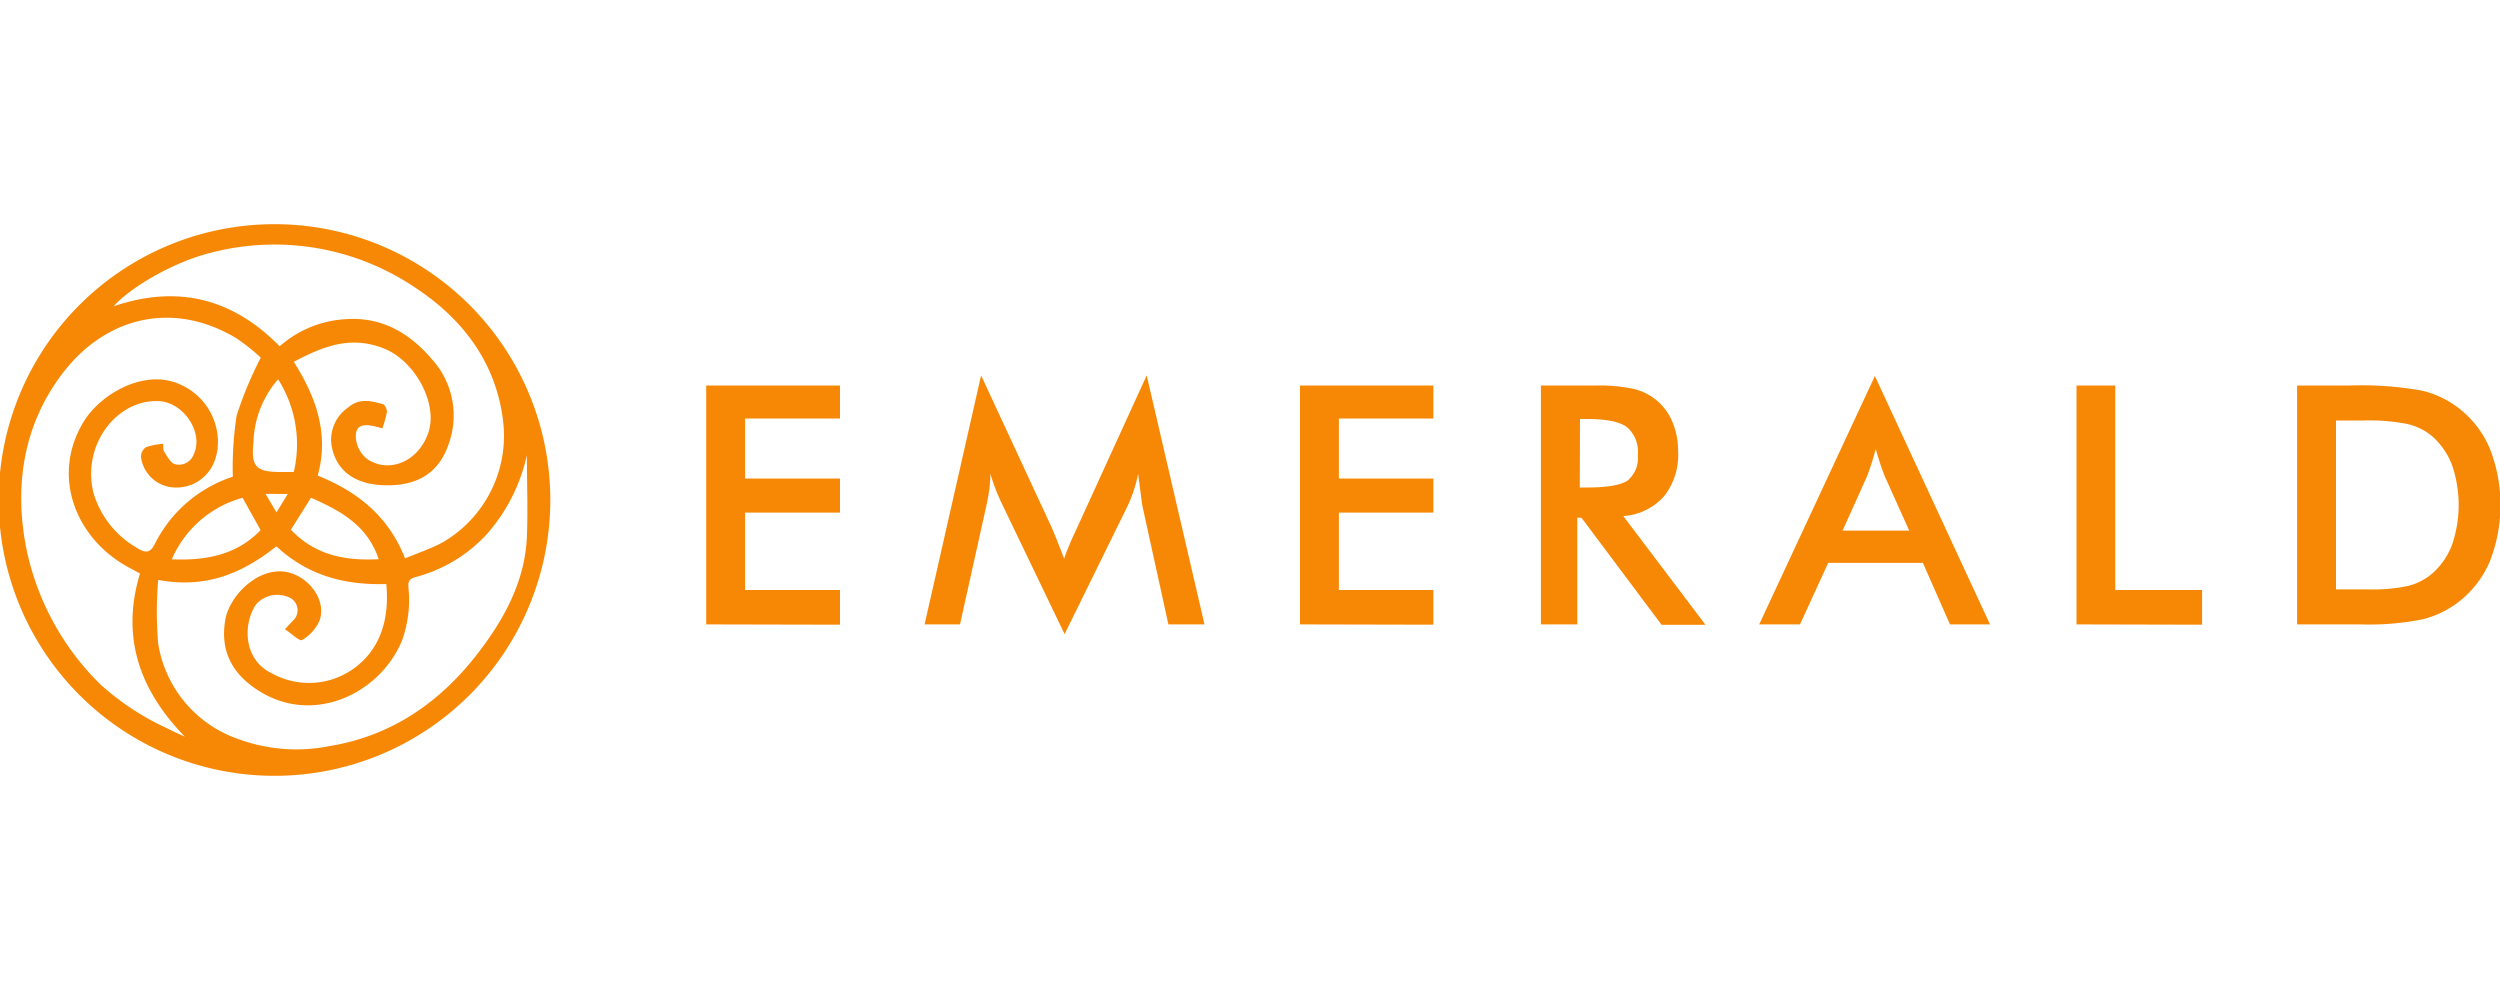
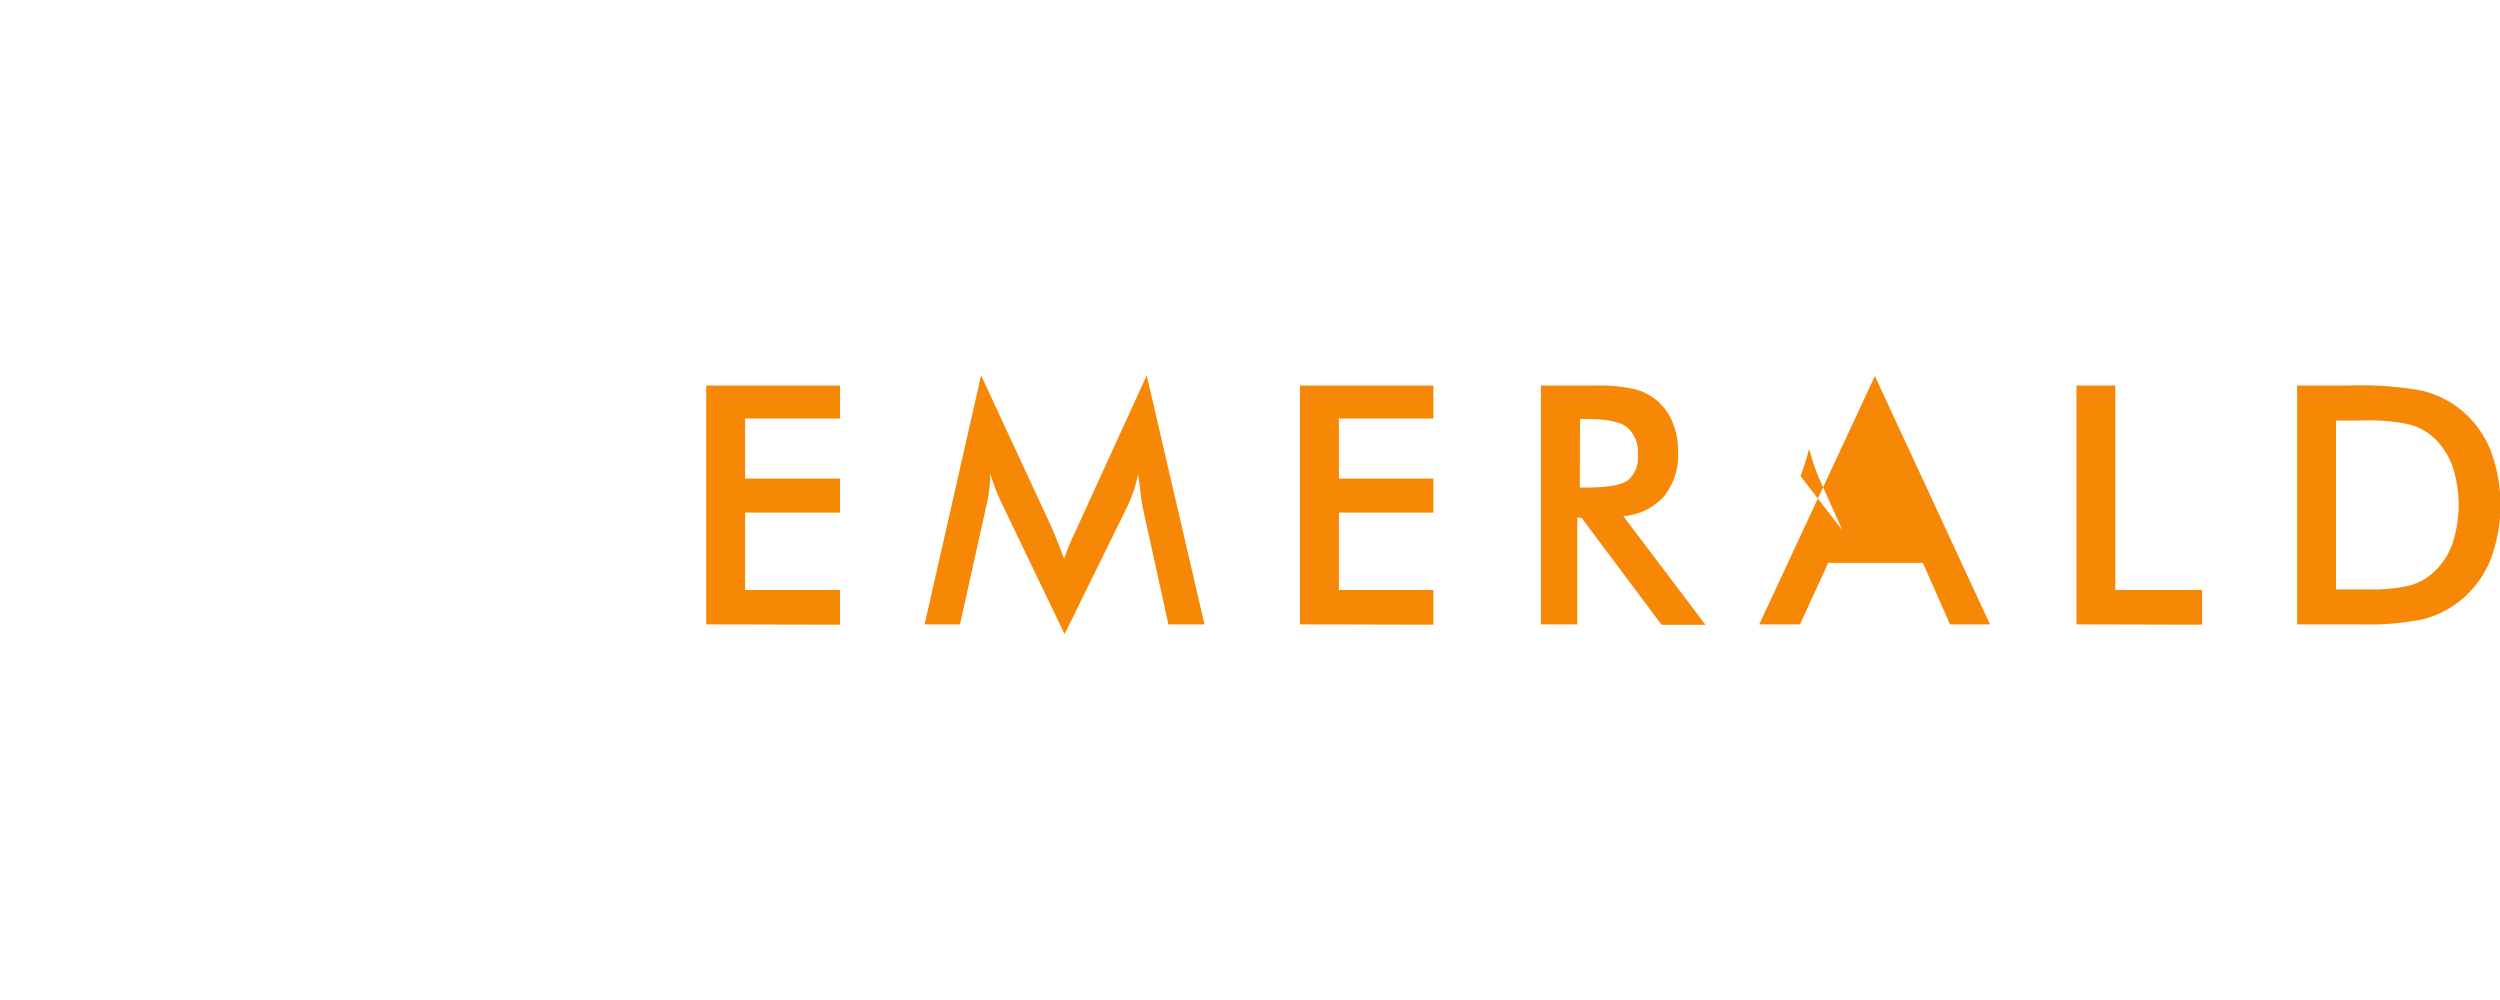
<svg xmlns="http://www.w3.org/2000/svg" viewBox="0 0 250 100">
  <defs>
    <style> .a { fill: #f78805; } </style>
  </defs>
  <g>
-     <path class="a" d="M27.75,22.42a27.58,27.58,0,1,1-.6,55.16,27.58,27.58,0,0,1,.6-55.16ZM14,57.35l-1-.54C7.65,54,5.06,47.73,8.31,42.26c1.65-2.78,5.83-5.22,9.24-4,4.18,1.49,5.23,6.34,3.34,8.88a4.07,4.07,0,0,1-3.79,1.58,3.51,3.51,0,0,1-3-3,1.17,1.17,0,0,1,.49-1,7.17,7.17,0,0,1,1.73-.34c0,.34,0,.6.07.75.33.46.63,1.13,1.07,1.28a1.57,1.57,0,0,0,1.92-1c1-2.13-1-5.19-3.52-5.3-4.21-.18-7.74,4.43-6.49,9.27a9.46,9.46,0,0,0,4.26,5.37c1,.66,1.44.48,1.86-.37a13.35,13.35,0,0,1,7.79-6.71,34.47,34.47,0,0,1,.38-6.1,36.84,36.84,0,0,1,2.42-5.8,18.81,18.81,0,0,0-2.53-2C17.16,30,10.46,31.76,6.19,37.42,2.34,42.53,1.43,48.52,2.6,54.68A26.53,26.53,0,0,0,10,68.4a26.08,26.08,0,0,0,6.8,4.47c.55.29,1.12.54,1.69.8C13.94,69,12.08,63.69,14,57.35Zm13.62-2.7c-3.43,2.71-7.07,4.23-11.8,3.34a37.66,37.66,0,0,0,0,6.38,12.11,12.11,0,0,0,8,9.53,16.8,16.8,0,0,0,9.07.72c6.25-1,11.11-4.39,14.85-9.23,2.63-3.4,4.77-7.24,4.95-11.73.11-2.71,0-5.43,0-8.15a17.66,17.66,0,0,1-4,7.9,14.82,14.82,0,0,1-7.14,4.3c-.58.17-.75.38-.71,1A11.92,11.92,0,0,1,40.22,64c-2.14,5.29-8.69,8.47-14.11,5.22-2.85-1.7-4.11-4.06-3.59-7.18.36-2.34,3.09-5.2,5.87-4.88,2.3.26,4.36,2.79,3.55,4.93A4.19,4.19,0,0,1,30.21,64c-.26.15-1.08-.66-1.72-1.08l.77-.82a1.41,1.41,0,0,0-.52-2.43,2.84,2.84,0,0,0-3.11.74c-1.28,1.79-1.42,5.47,1.51,6.9a7.68,7.68,0,0,0,8.43-.6c2.67-2.06,3.36-5.14,3.06-8.31C34.38,58.54,30.72,57.49,27.66,54.65Zm12.81,1.22c1.33-.56,2.68-1,3.9-1.67a12.33,12.33,0,0,0,6-11.92c-.64-5.83-3.92-10.27-8.68-13.43a25.13,25.13,0,0,0-20.58-3.57c-3.47.85-7.85,3.29-9.71,5.35,6.43-2.19,11.93-.77,16.61,4a10.89,10.89,0,0,1,6.73-2.72c3.52-.21,6.28,1.42,8.48,4A8.36,8.36,0,0,1,45,44c-.74,2.48-2.41,4.7-6.72,4.52-2.57-.11-4.66-1.26-5.13-4a3.92,3.92,0,0,1,1.69-3.79c1.1-.94,2.27-.64,3.44-.32.21.05.44.54.41.8a10.11,10.11,0,0,1-.46,1.63c-1.88-.59-2.66-.39-2.65.84a3,3,0,0,0,1.15,2.23c2.15,1.44,5.07.3,6.09-2.6s-1.28-7.15-4.33-8.42c-3.36-1.39-6.16-.27-9.11,1.29,2.25,3.56,3.55,7.25,2.39,11.38,4,1.61,7.09,4.07,8.75,8.31ZM27.81,37.93a10,10,0,0,0-2.46,6.27c-.26,2.51.25,3,2.79,3h1.24A12.11,12.11,0,0,0,27.81,37.93Zm-10.62,18c3.46.15,6.52-.46,8.87-2.92l-1.8-3.23A10.81,10.81,0,0,0,17.19,55.91Zm13.9-6.14-2,3.18c2.45,2.57,5.43,3.12,8.78,2.95C36.74,52.51,34,51.05,31.09,49.77Zm-3.44,1.45,1.13-1.85H26.55Z" />
    <g>
      <path class="a" d="M70.62,62.44V38.55H84v3.3H74.51v6H84v3.41H74.51V59H84v3.47Z" />
      <path class="a" d="M114.25,50.64q-.06-.27-.21-1.53c-.09-.7-.17-1.27-.23-1.73a12.2,12.2,0,0,1-.42,1.63,14.19,14.19,0,0,1-.67,1.67l-6.26,12.73-6.25-13a16.88,16.88,0,0,1-.67-1.55c-.19-.5-.36-1-.5-1.48A14.56,14.56,0,0,1,98.92,49a17.27,17.27,0,0,1-.32,1.73L96,62.44H92.46l5.65-24.9,7,15.08c.11.24.27.63.5,1.19s.49,1.24.8,2.06a26.59,26.59,0,0,1,1.08-2.62l.3-.65,6.88-15.06,5.78,24.9h-3.61Z" />
      <path class="a" d="M130,62.44V38.55h13.34v3.3h-9.45v6h9.45v3.41h-9.45V59h9.45v3.47Z" />
      <path class="a" d="M157.73,51.75V62.44h-3.64V38.55h5.42a16.83,16.83,0,0,1,3.7.31,5.52,5.52,0,0,1,4,3.26,7.46,7.46,0,0,1,.6,3,6.67,6.67,0,0,1-1.39,4.49,6,6,0,0,1-4.09,2l8.22,10.87h-4.39l-8-10.69Zm.25-3h.7c2.06,0,3.42-.24,4.1-.71a2.93,2.93,0,0,0,1-2.55,3.23,3.23,0,0,0-1.09-2.78q-1.08-.81-4-.81H158Z" />
-       <path class="a" d="M195,62.44l-2.71-6.15h-9.47L180,62.44h-4.08L187.49,37.6,199,62.44Zm-10.74-9.38h6.66l-2.45-5.45c-.14-.35-.29-.75-.44-1.2s-.31-1-.46-1.51c-.13.52-.27,1-.42,1.46s-.29.87-.44,1.25Z" />
+       <path class="a" d="M195,62.44l-2.71-6.15h-9.47L180,62.44h-4.08L187.49,37.6,199,62.44Zm-10.74-9.38l-2.45-5.45c-.14-.35-.29-.75-.44-1.2s-.31-1-.46-1.51c-.13.52-.27,1-.42,1.46s-.29.87-.44,1.25Z" />
      <path class="a" d="M207.65,62.44V38.55h3.88V59h8.68v3.47Z" />
      <path class="a" d="M229.71,62.44V38.55H235a34.48,34.48,0,0,1,7.19.51,9.79,9.79,0,0,1,3.65,1.73,10,10,0,0,1,3.14,4.06,15.45,15.45,0,0,1,0,11.3,10.16,10.16,0,0,1-3.14,4.06,9.79,9.79,0,0,1-3.57,1.72,27.41,27.41,0,0,1-6.22.51h-6.29Zm3.89-3.5h3.26a16.81,16.81,0,0,0,4-.36,5.94,5.94,0,0,0,2.34-1.21,7.18,7.18,0,0,0,2-2.88,12.34,12.34,0,0,0,0-8,7.32,7.32,0,0,0-2-2.88,5.93,5.93,0,0,0-2.42-1.2,19.5,19.5,0,0,0-4.41-.36H233.6Z" />
    </g>
  </g>
</svg>